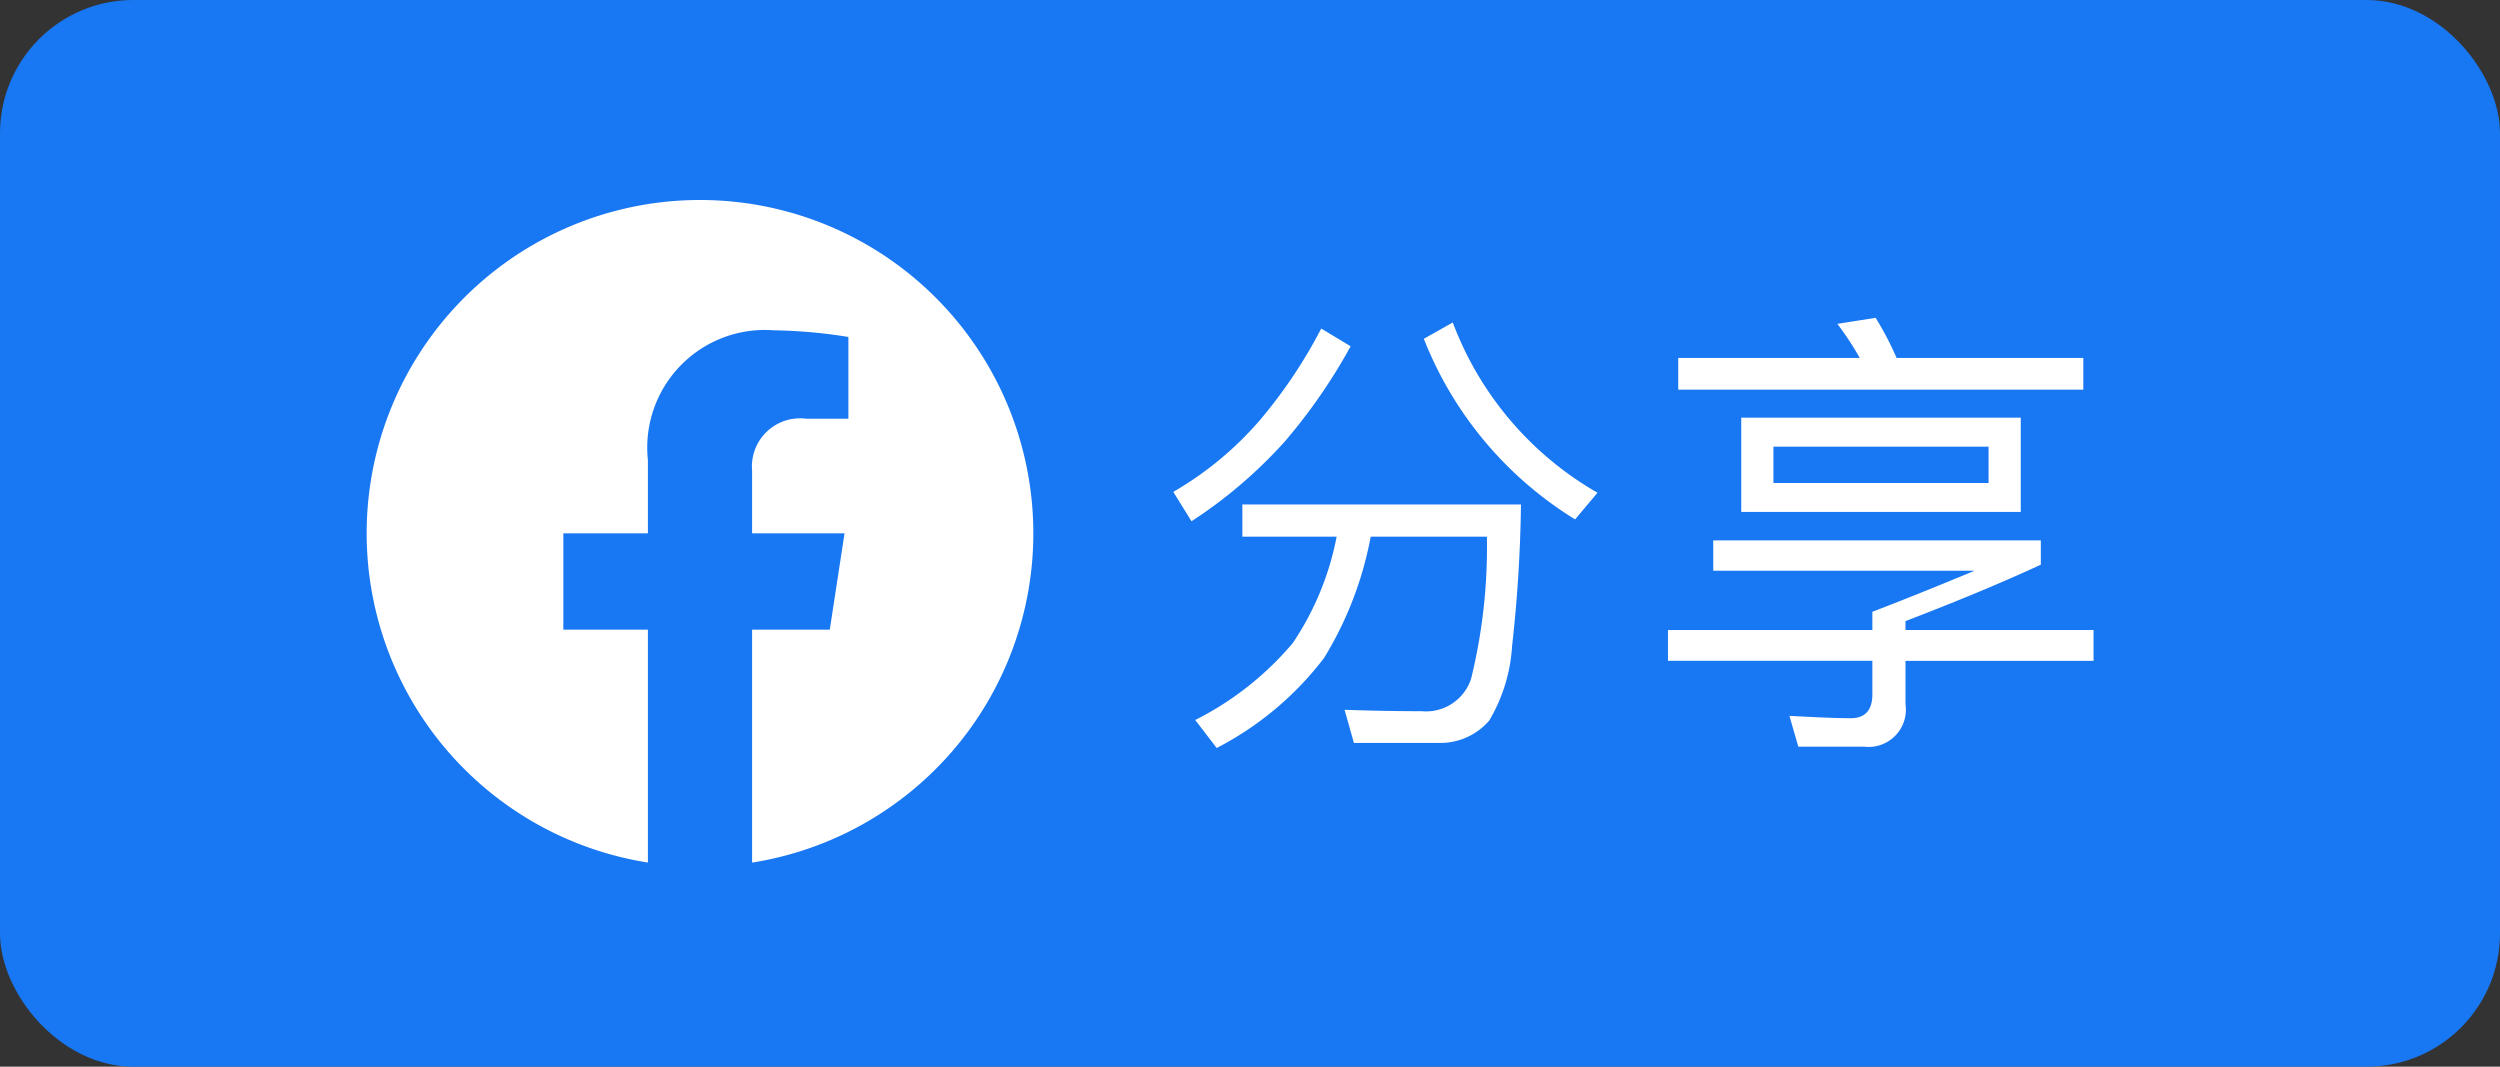
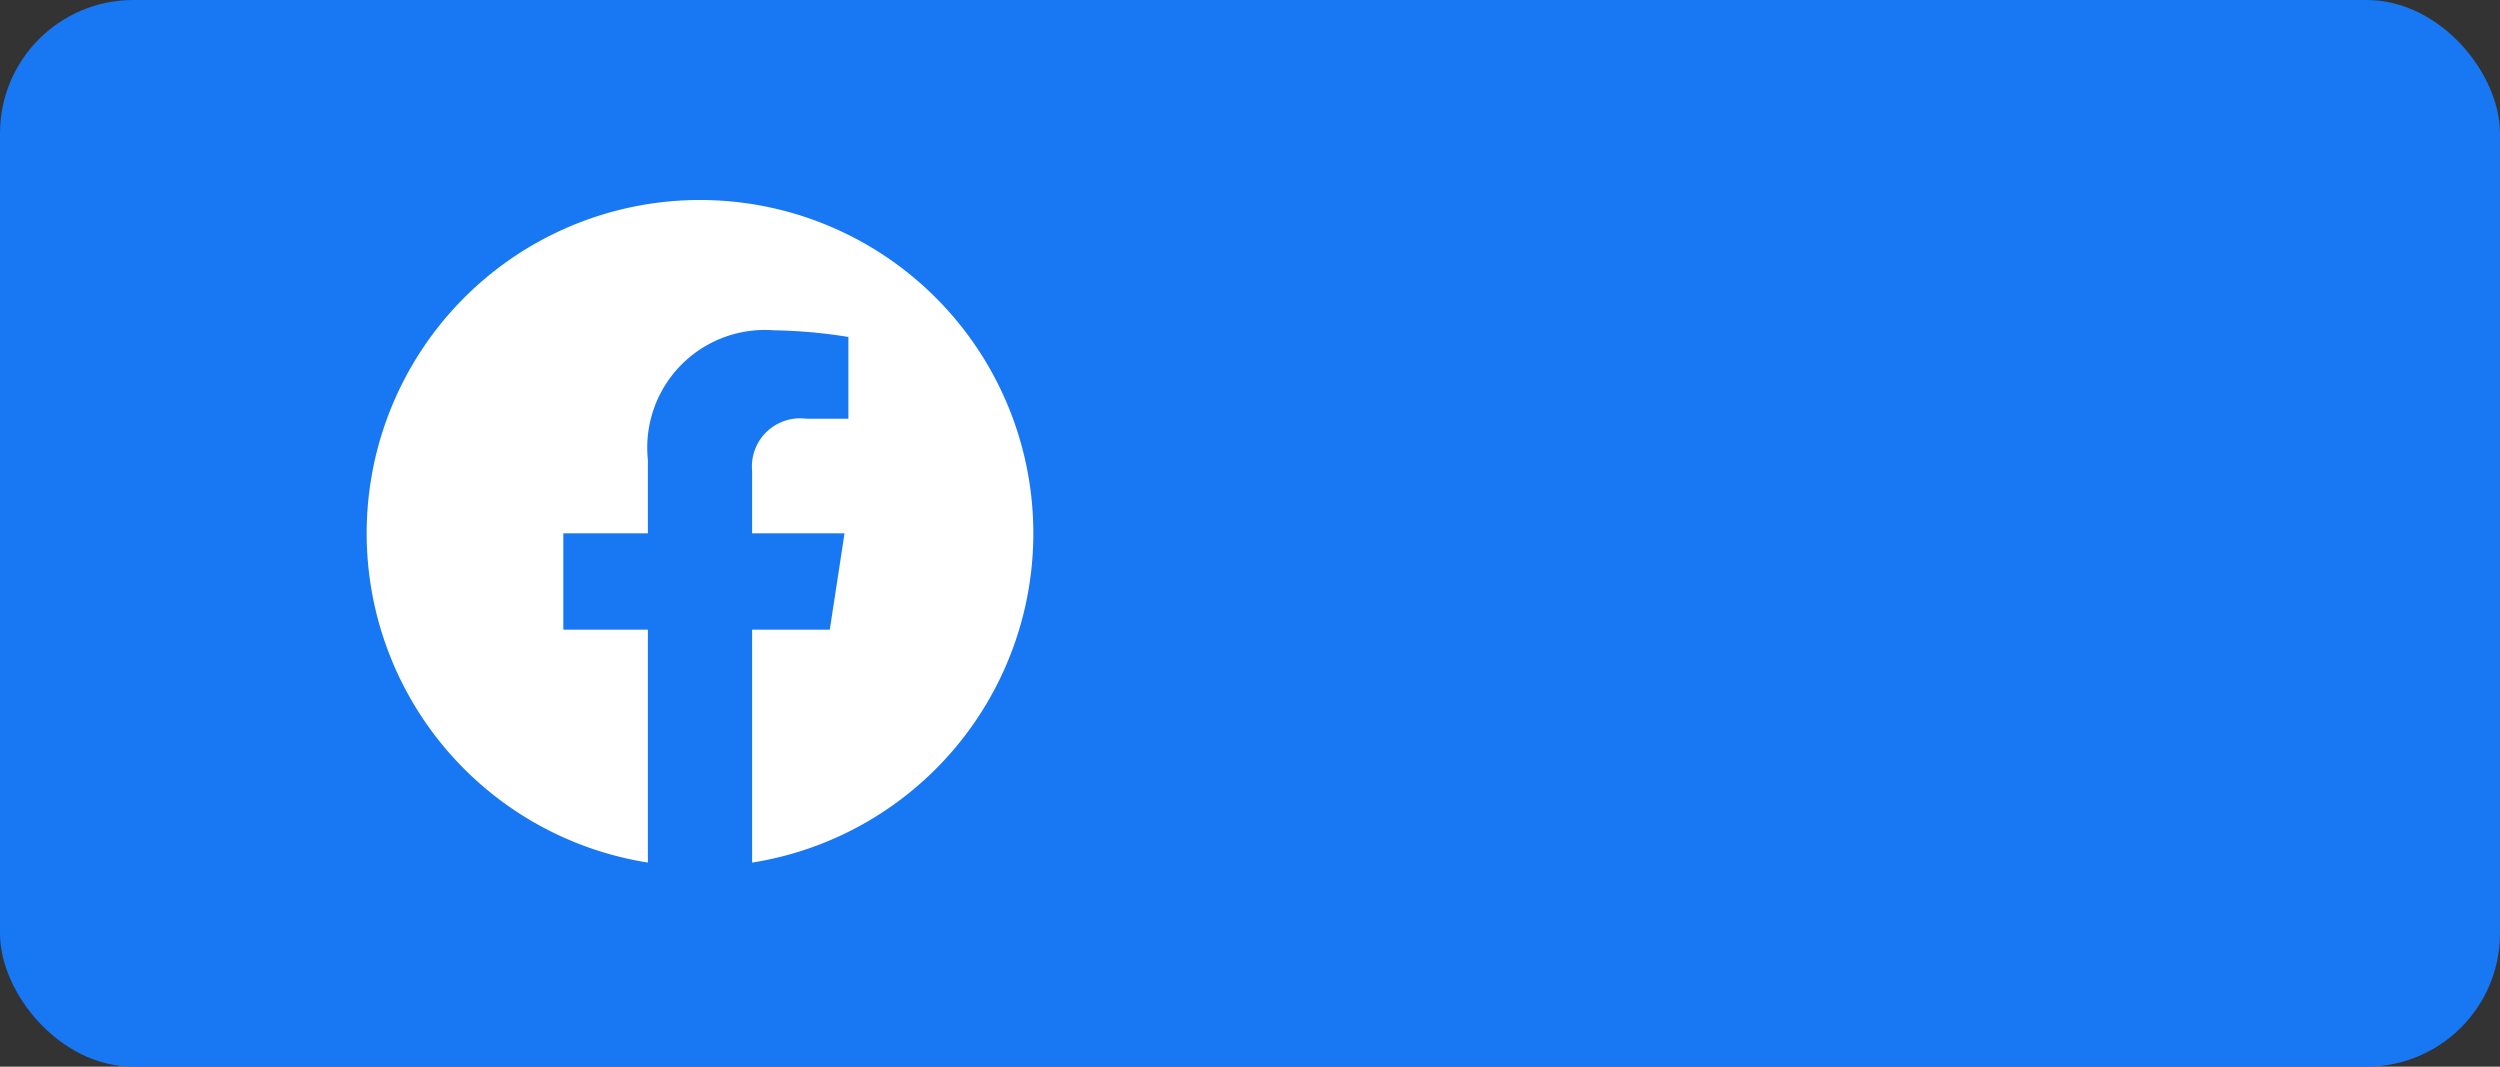
<svg xmlns="http://www.w3.org/2000/svg" width="75" height="32" viewBox="0 0 75 32">
  <rect x="0" y="0" width="75" height="32" fill="#333333" stroke="none" />
  <defs>
    <style>.a{fill:#a5a5a5;opacity:0.47;}.b{fill:#fff;}.c{fill:#1877f2;}.d{clip-path:url(#a);}.e{clip-path:url(#b);}</style>
    <clipPath id="a">
      <rect class="a" width="20" height="20" transform="translate(27 652)" />
    </clipPath>
    <clipPath id="b">
      <rect class="b" width="20" height="19.878" />
    </clipPath>
  </defs>
  <g transform="translate(-607 -883)">
    <rect class="c" width="75" height="32" rx="4" transform="translate(607 883)" />
    <g transform="translate(591 236)">
      <g transform="translate(-657.709 -289)">
-         <path class="b" d="M5.054-11.144A14.785,14.785,0,0,1,3.206-8.386,10.111,10.111,0,0,1,.616-6.244l.546.882a14.066,14.066,0,0,0,2.8-2.394,16.776,16.776,0,0,0,1.974-2.856ZM5.516-4.9A8.6,8.6,0,0,1,4.2-1.708,9.293,9.293,0,0,1,1.274.6l.644.84a9.568,9.568,0,0,0,3.22-2.7,10.681,10.681,0,0,0,1.4-3.64h3.486A16.553,16.553,0,0,1,9.548-.63,1.424,1.424,0,0,1,8.064.336q-1.092,0-2.31-.042l.28.994H8.582A1.932,1.932,0,0,0,10.094.616a4.954,4.954,0,0,0,.686-2.24,42.49,42.49,0,0,0,.266-4.242H2.688V-4.9ZM9-11.326l-.868.49A11.157,11.157,0,0,0,12.67-5.418l.672-.8A9.894,9.894,0,0,1,9-11.326ZM17.654-8.47v2.828H26.04V-8.47Zm7.42,1.96H18.62V-7.6h6.454Zm-3.388-4.956-1.148.182a9.214,9.214,0,0,1,.672,1.022H15.764v.952H27.916v-.952h-5.6A9.656,9.656,0,0,0,21.686-11.466ZM15.456-2.1v.924h6.132V-.168c0,.476-.224.714-.644.714C20.5.546,19.88.518,19.1.476l.266.924h1.974A1.119,1.119,0,0,0,22.582.126v-1.3h5.642V-2.1H22.582v-.266c1.526-.588,2.884-1.148,4.06-1.694v-.728H16.814v.91h7.84c-1.176.49-2.2.9-3.066,1.232V-2.1Z" transform="translate(708.292 957)" />
-       </g>
+         </g>
      <g class="d" transform="translate(0 1)">
        <g class="e" transform="translate(27 652)">
          <path class="b" d="M20,10A10,10,0,1,0,8.437,19.877V12.891H5.9V10H8.437V7.8a3.529,3.529,0,0,1,3.777-3.891,15.4,15.4,0,0,1,2.238.2V6.562h-1.26a1.445,1.445,0,0,0-1.629,1.562V10h2.773l-.443,2.891h-2.33v6.987A10,10,0,0,0,20,10Z" transform="translate(0)" />
        </g>
      </g>
    </g>
  </g>
</svg>